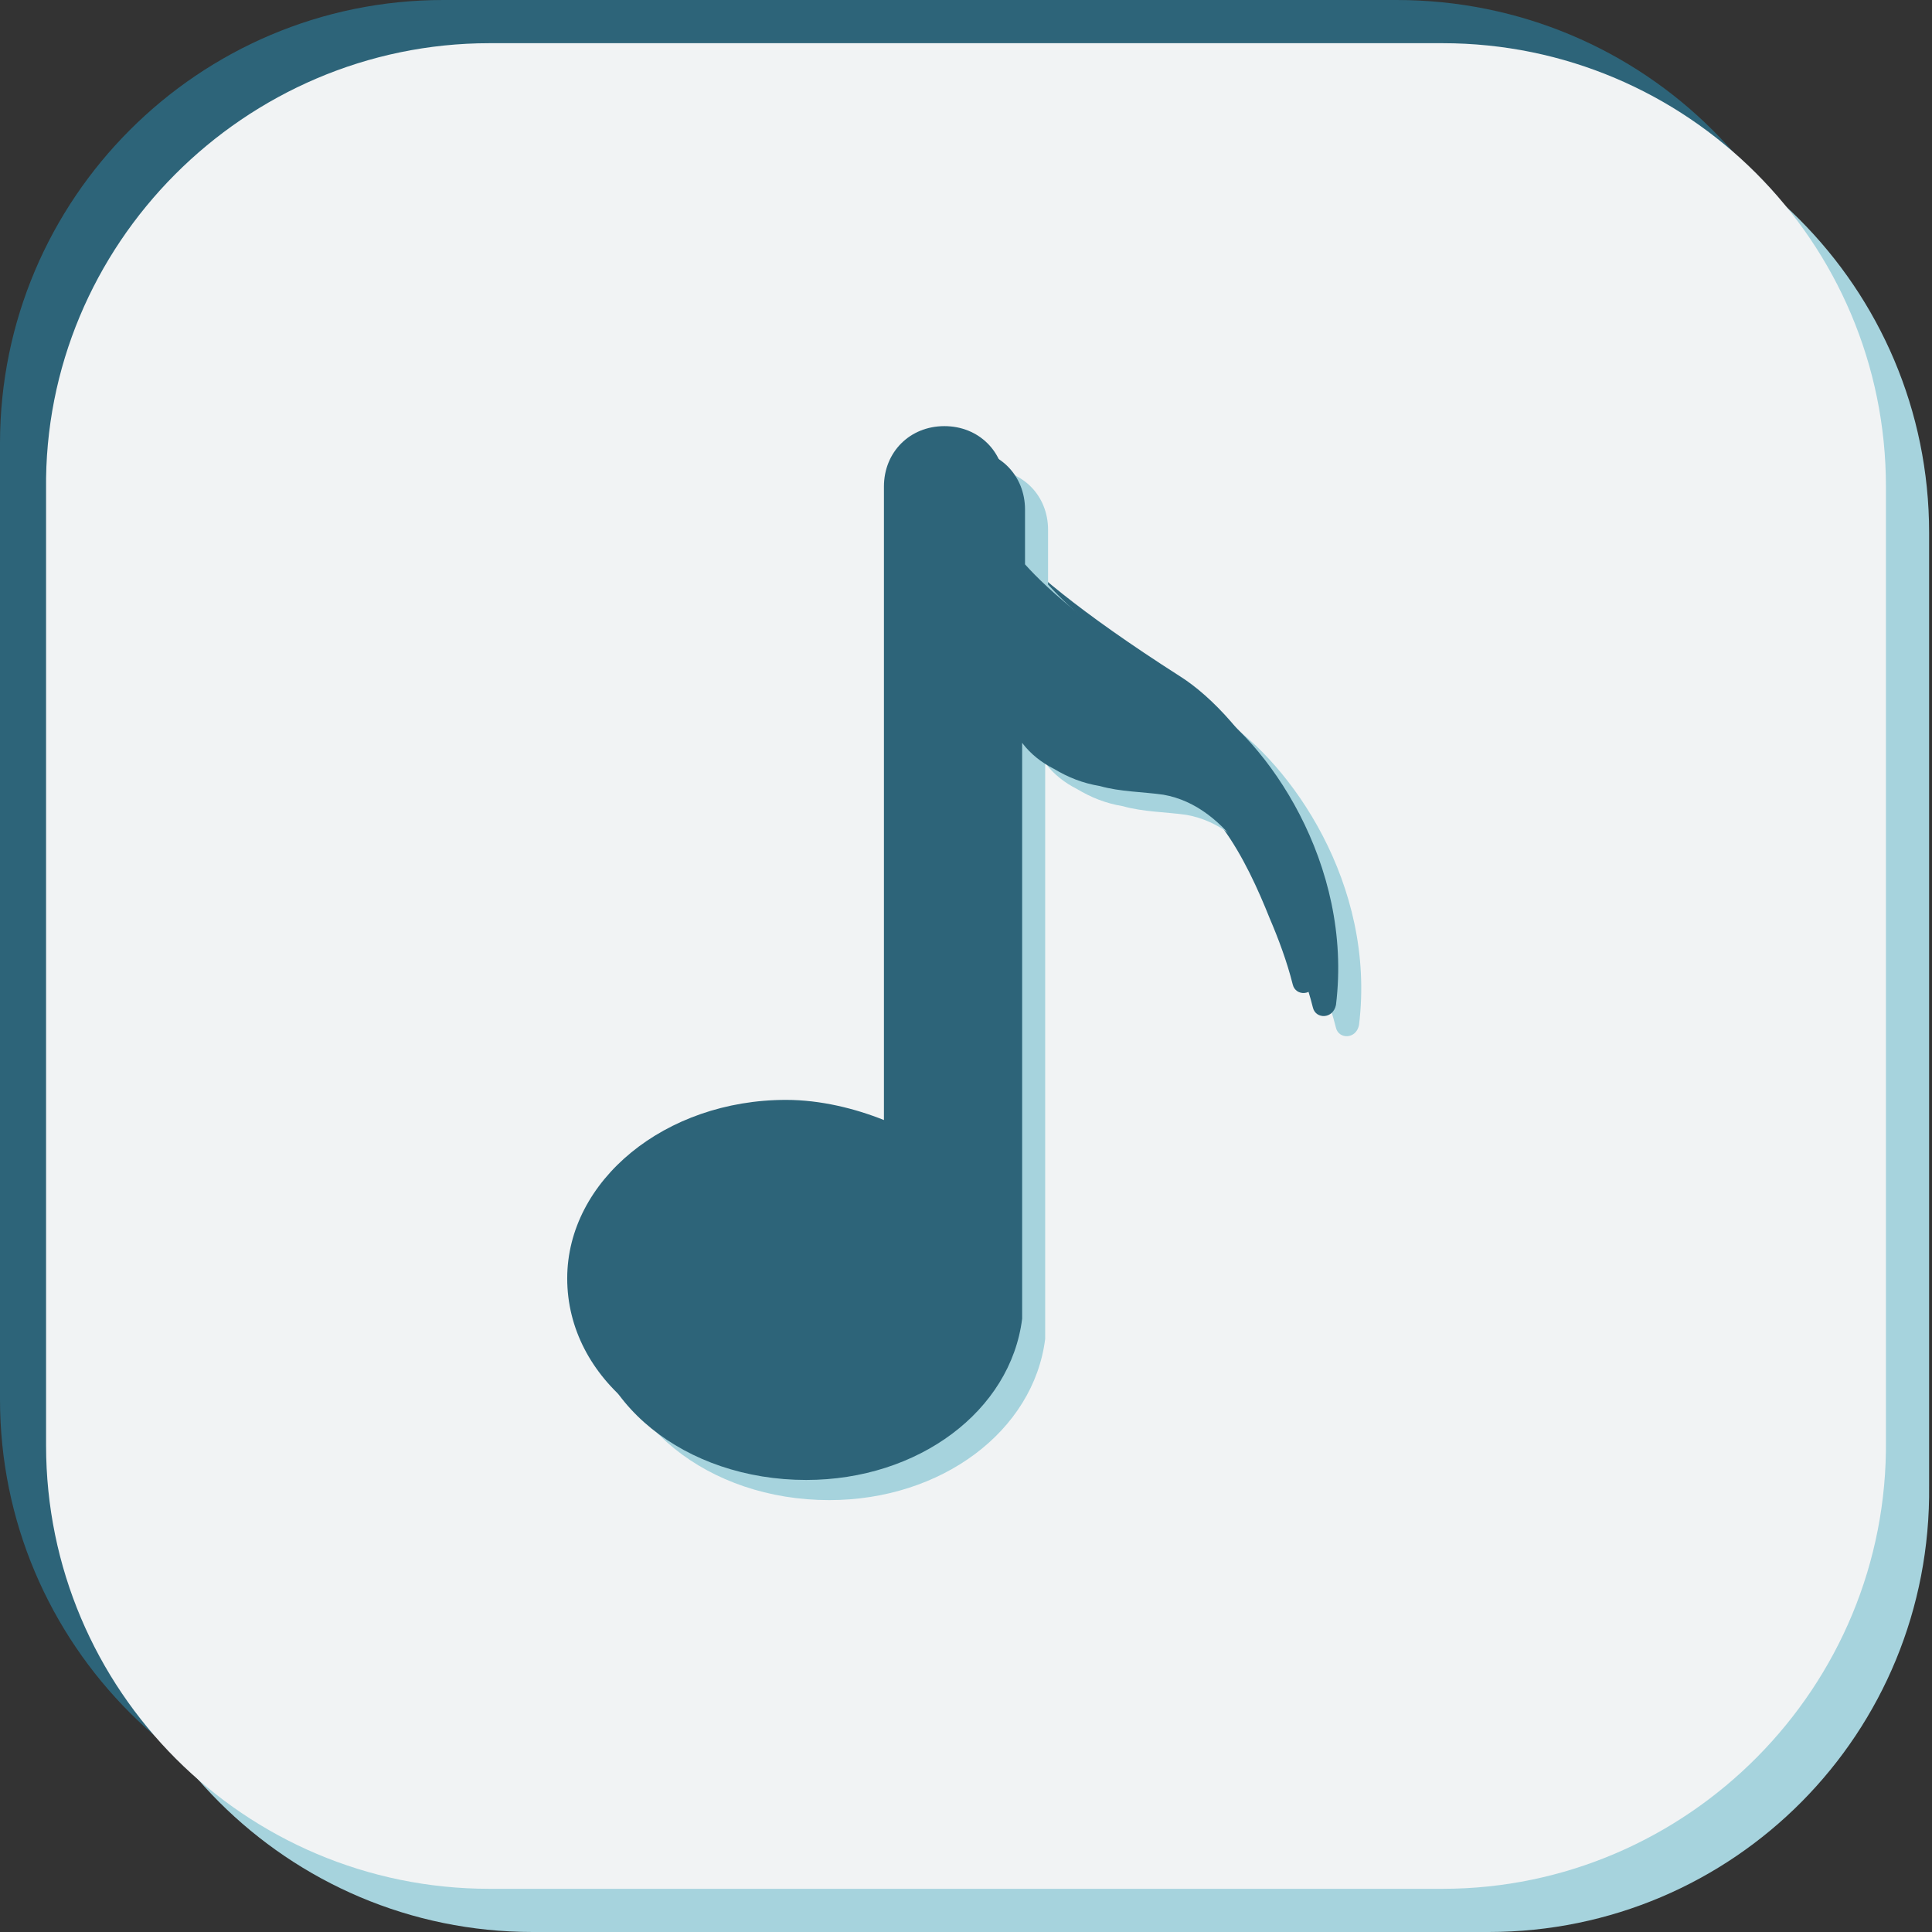
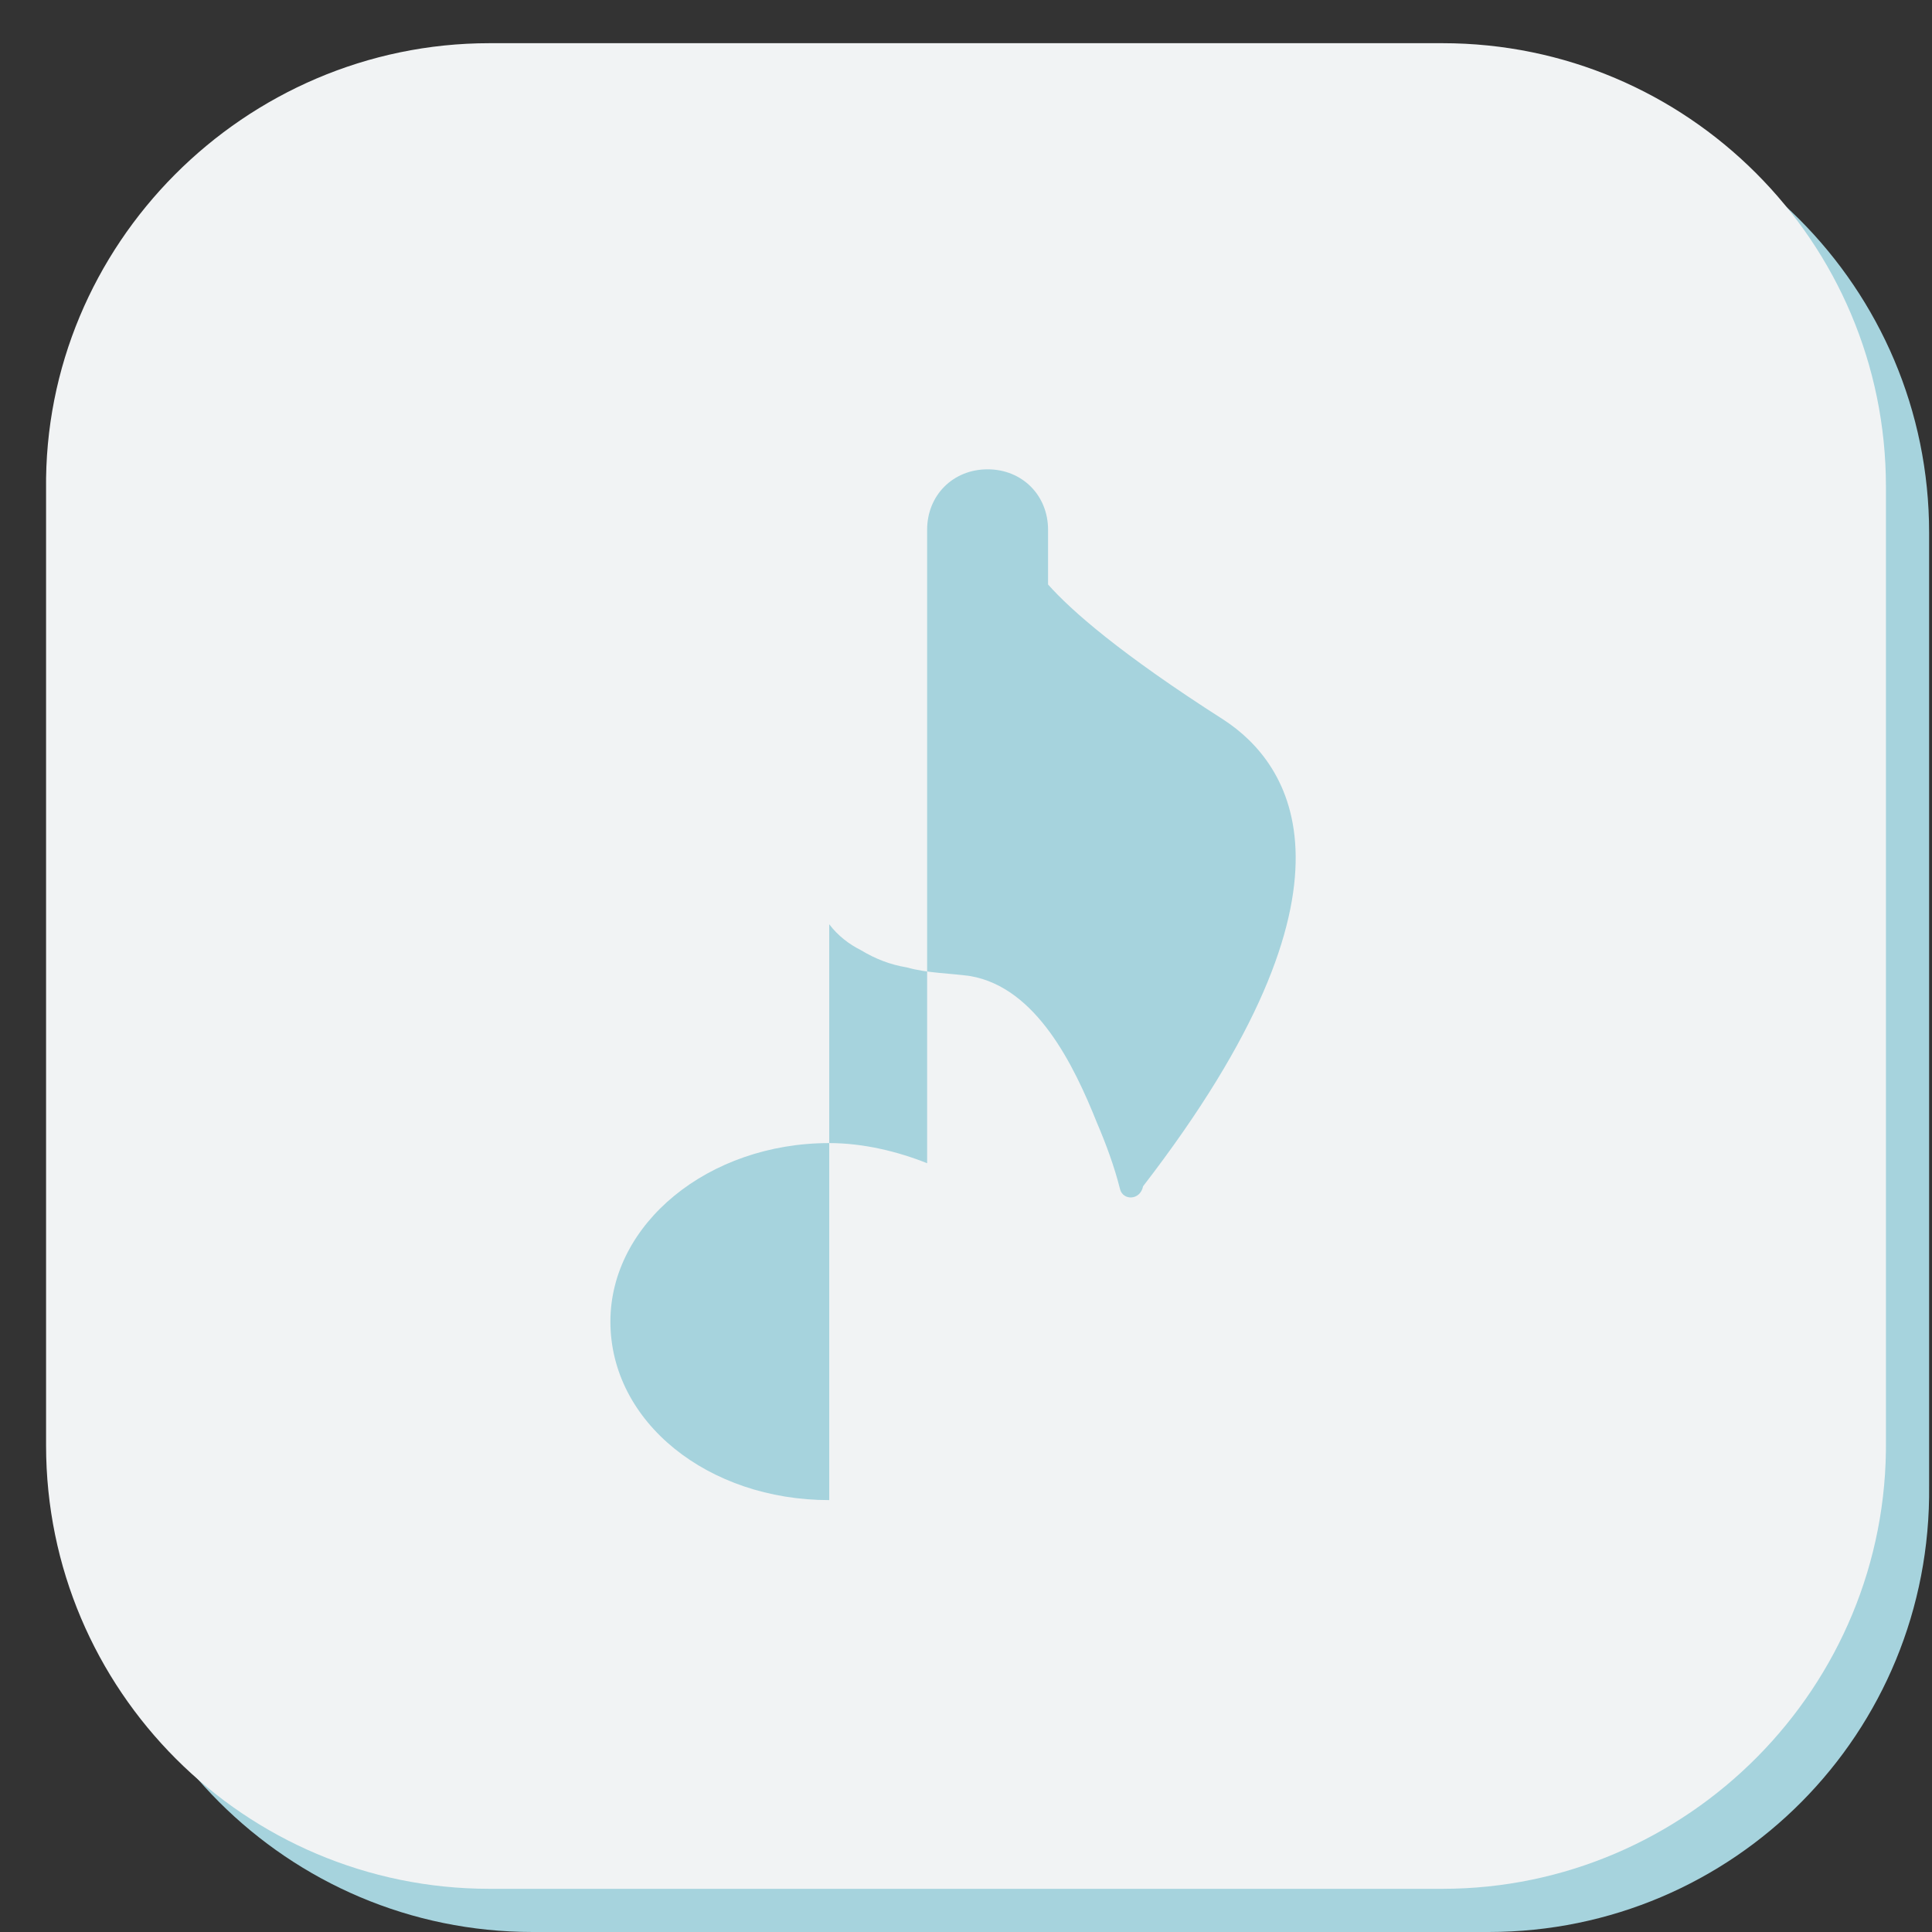
<svg xmlns="http://www.w3.org/2000/svg" fill="#f1f3f4" height="67" preserveAspectRatio="xMidYMid meet" version="1" viewBox="0.0 0.0 67.1 67.1" width="67" zoomAndPan="magnify">
  <rect x="0.0" y="0.0" width="67.1" height="67.1" fill="#333333" stroke="none" />
  <g>
    <g id="change1_1">
-       <path d="M48.6,64H15.4C6.9,64,0,57.1,0,48.6V15.4C0,6.9,6.9,0,15.4,0h33.1C57.1,0,64,6.9,64,15.4v33.1 C64,57.1,57.1,64,48.6,64z" fill="#2d6479" />
-     </g>
+       </g>
    <g id="change2_1">
      <path d="M51.7,67.1H18.5c-8.5,0-15.4-6.9-15.4-15.4V18.5C3.1,10,10,3.1,18.5,3.1h33.1c8.5,0,15.4,6.9,15.4,15.4 v33.1C67.1,60.2,60.2,67.1,51.7,67.1z" fill="#a6d3dd" />
    </g>
    <g id="change3_1">
      <path d="M50.1,65.6H17c-8.5,0-15.4-6.9-15.4-15.4V17C1.5,8.5,8.5,1.5,17,1.5h33.1c8.5,0,15.4,6.9,15.4,15.4v33.1 C65.6,58.6,58.6,65.6,50.1,65.6z" />
    </g>
  </g>
  <g>
    <g id="change1_2">
-       <path d="M41,23.5c-3.6-2.3-5.3-3.8-6.1-4.7l0-1.9c0-1.2-0.9-2.1-2.1-2.1c-1.2,0-2.1,0.9-2.1,2.1l0,12.2l0,2.6l0,7.2 c-1-0.4-2.2-0.7-3.4-0.7c-4.2,0-7.6,2.8-7.6,6.2c0,3.5,3.4,6.2,7.6,6.2c3.9,0,7.1-2.4,7.5-5.6c0-0.1,0-0.3,0-0.4l0-13v-2.6l0-4 c0.3,0.4,0.7,0.7,1.1,0.9c0.5,0.3,1,0.5,1.6,0.6c0.7,0.2,1.5,0.2,2.2,0.3c2.3,0.4,3.6,3.1,4.4,5.1c0.3,0.7,0.6,1.5,0.8,2.3 c0.1,0.4,0.7,0.4,0.8-0.1C46.3,29.2,43.2,24.9,41,23.5z" fill="#2d6479" />
-     </g>
+       </g>
    <g id="change2_2">
-       <path d="M42.5,25c-3.6-2.3-5.3-3.8-6.1-4.7v-1.9c0-1.2-0.9-2.1-2.1-2.1c-1.2,0-2.1,0.9-2.1,2.1l0,12.2v2.6l0,7.2 c-1-0.4-2.2-0.7-3.4-0.7c-4.2,0-7.6,2.8-7.6,6.2c0,3.5,3.4,6.2,7.6,6.2c3.9,0,7.1-2.4,7.5-5.6c0-0.1,0-0.3,0-0.4l0-13v-2.6v-4 c0.3,0.4,0.7,0.7,1.1,0.9c0.5,0.3,1,0.5,1.6,0.6c0.7,0.2,1.5,0.2,2.2,0.3c2.3,0.4,3.6,3.1,4.4,5.1c0.3,0.7,0.6,1.5,0.8,2.3 c0.1,0.4,0.7,0.4,0.8-0.1C47.8,30.7,44.8,26.5,42.5,25z" fill="#a6d3dd" />
+       <path d="M42.5,25c-3.6-2.3-5.3-3.8-6.1-4.7v-1.9c0-1.2-0.9-2.1-2.1-2.1c-1.2,0-2.1,0.9-2.1,2.1l0,12.2v2.6l0,7.2 c-1-0.4-2.2-0.7-3.4-0.7c-4.2,0-7.6,2.8-7.6,6.2c0,3.5,3.4,6.2,7.6,6.2c0-0.1,0-0.3,0-0.4l0-13v-2.6v-4 c0.3,0.4,0.7,0.7,1.1,0.9c0.5,0.3,1,0.5,1.6,0.6c0.7,0.2,1.5,0.2,2.2,0.3c2.3,0.4,3.6,3.1,4.4,5.1c0.3,0.7,0.6,1.5,0.8,2.3 c0.1,0.4,0.7,0.4,0.8-0.1C47.8,30.7,44.8,26.5,42.5,25z" fill="#a6d3dd" />
    </g>
    <g id="change4_1">
-       <path d="M41.7,24.3c-3.6-2.3-5.3-3.8-6.1-4.7v-1.9c0-1.2-0.9-2.1-2.1-2.1c-1.2,0-2.1,0.9-2.1,2.1l0,12.2v2.6l0,7.2 c-1-0.4-2.2-0.7-3.4-0.7c-4.2,0-7.6,2.8-7.6,6.2c0,3.5,3.4,6.2,7.6,6.2c3.9,0,7.1-2.4,7.5-5.6c0-0.1,0-0.3,0-0.4l0-13l0-2.6v-4 c0.3,0.4,0.7,0.7,1.1,0.9c0.5,0.3,1,0.5,1.6,0.6c0.7,0.2,1.5,0.2,2.2,0.3c2.3,0.4,3.6,3.1,4.4,5.1c0.3,0.7,0.6,1.5,0.8,2.3 c0.1,0.4,0.7,0.4,0.8-0.1C47,30,44,25.7,41.7,24.3z" fill="#2d6479" />
-     </g>
+       </g>
  </g>
</svg>